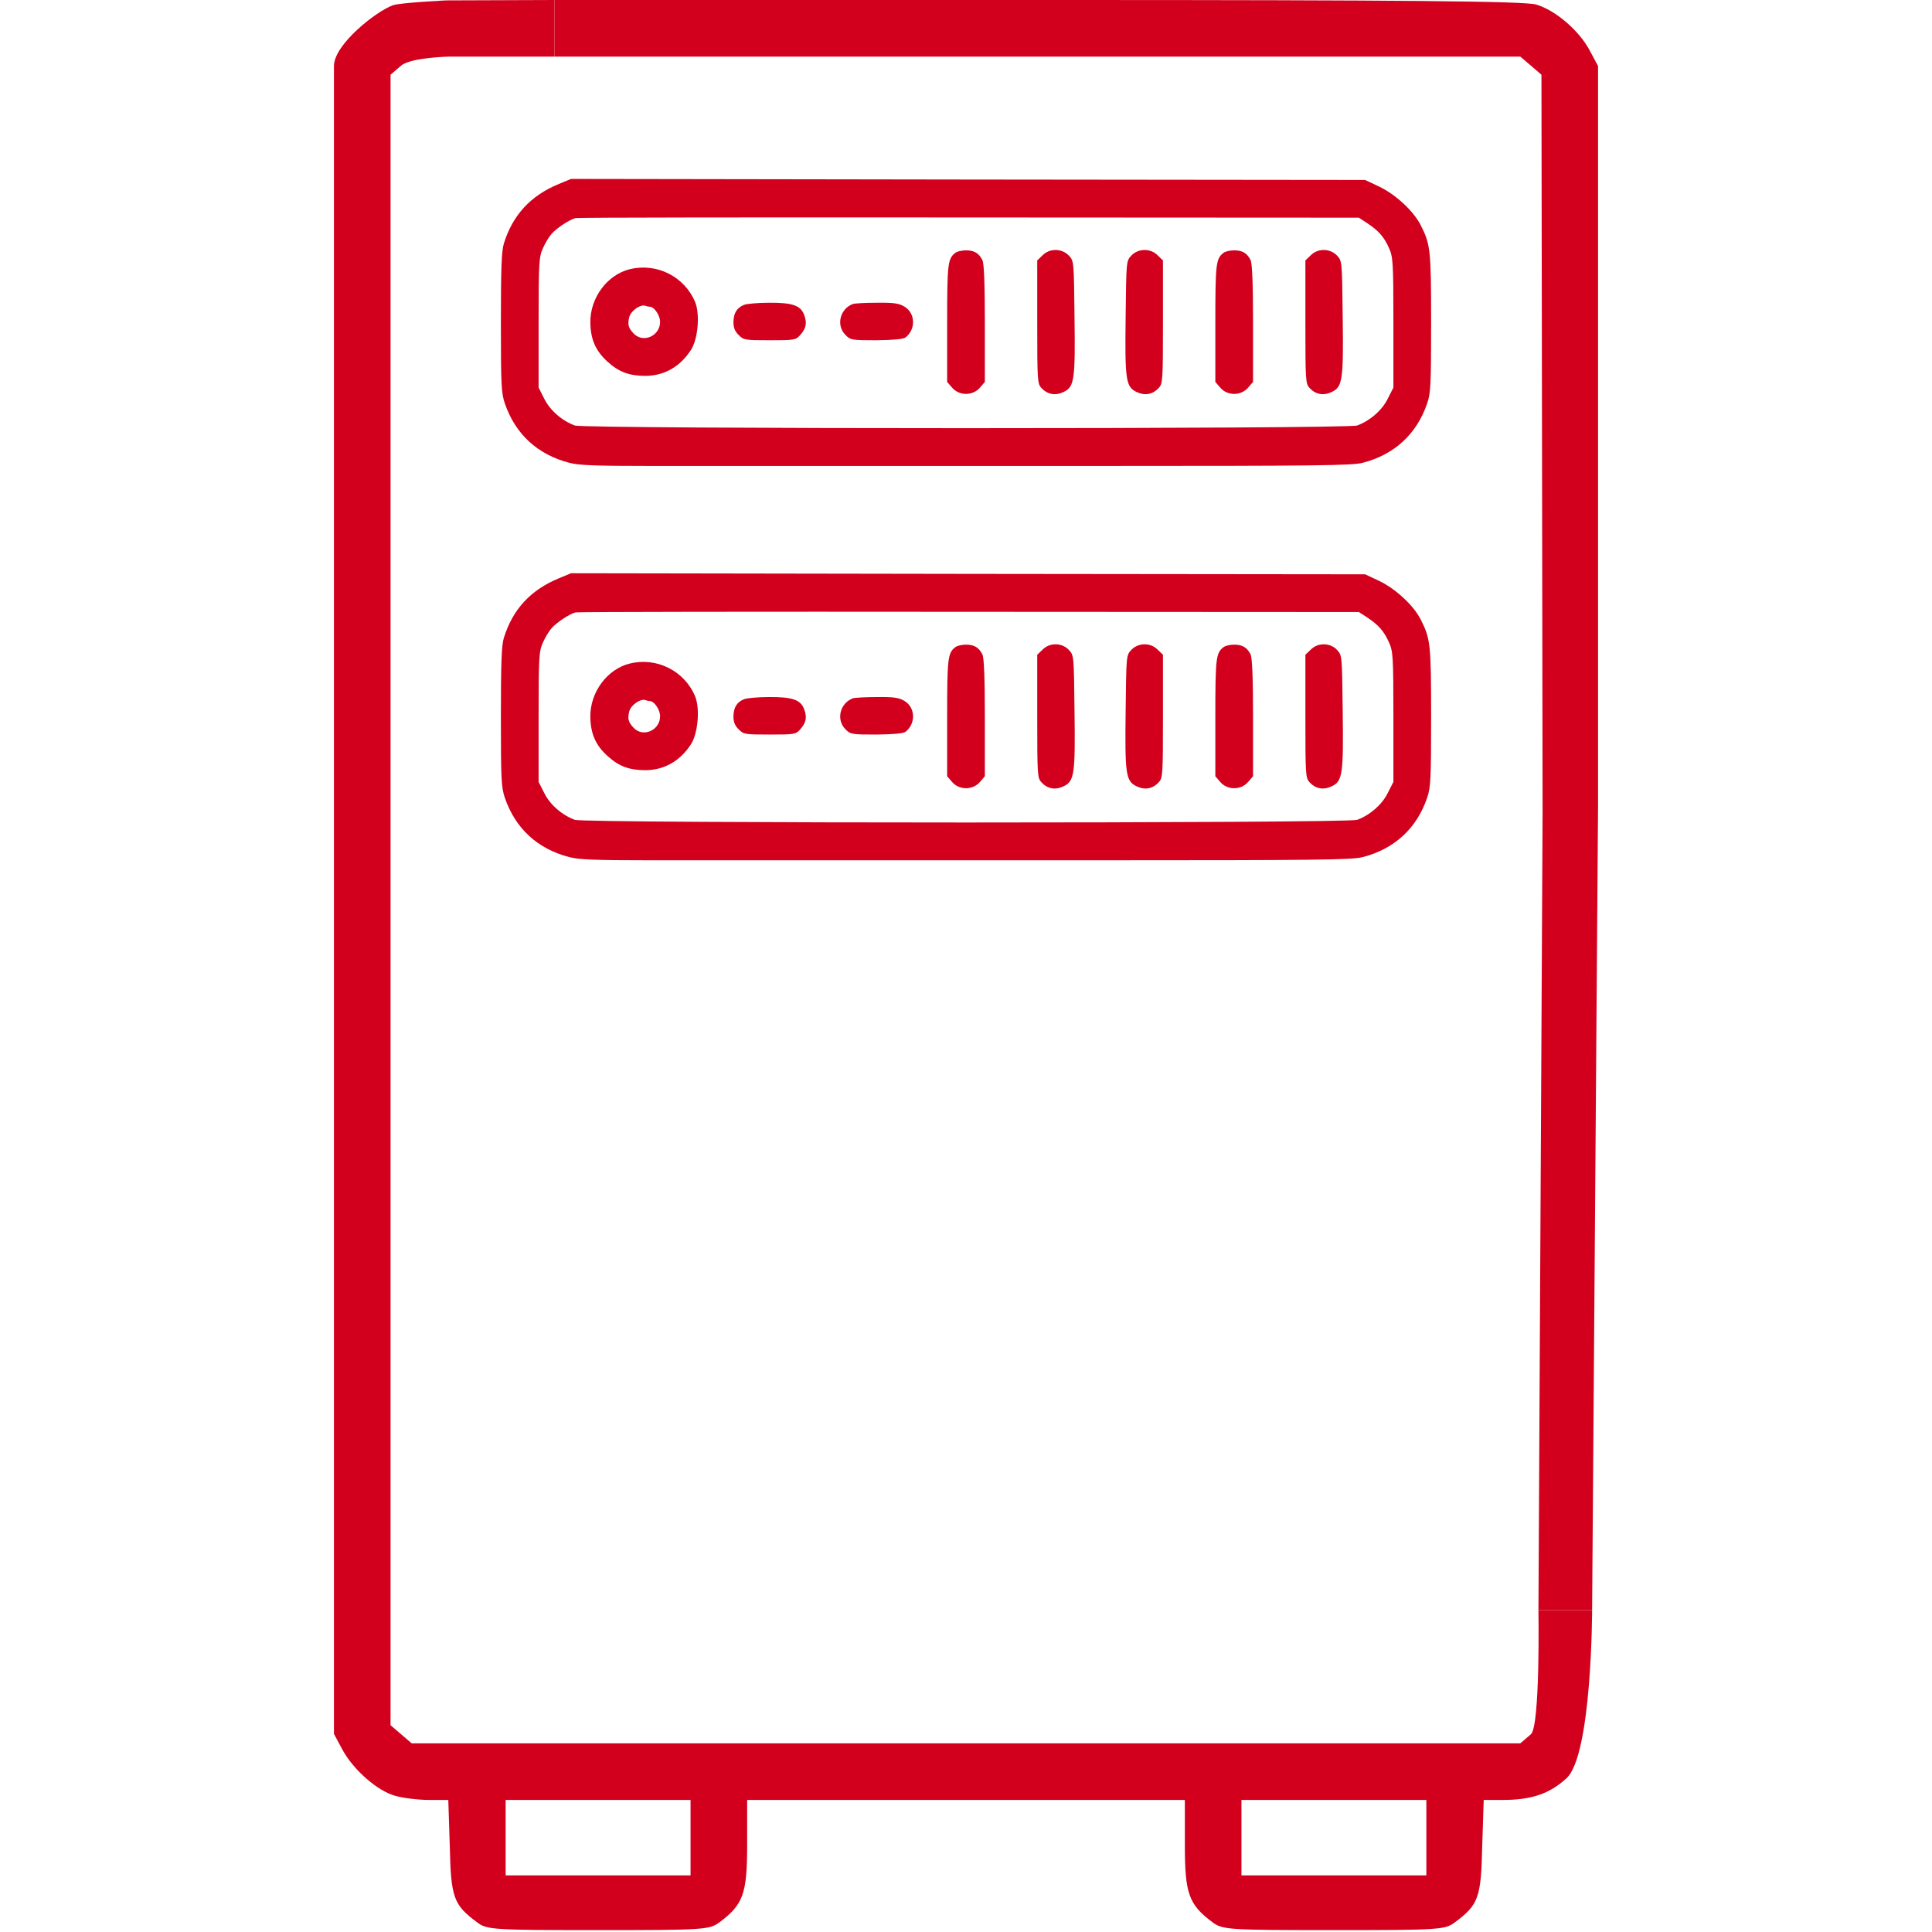
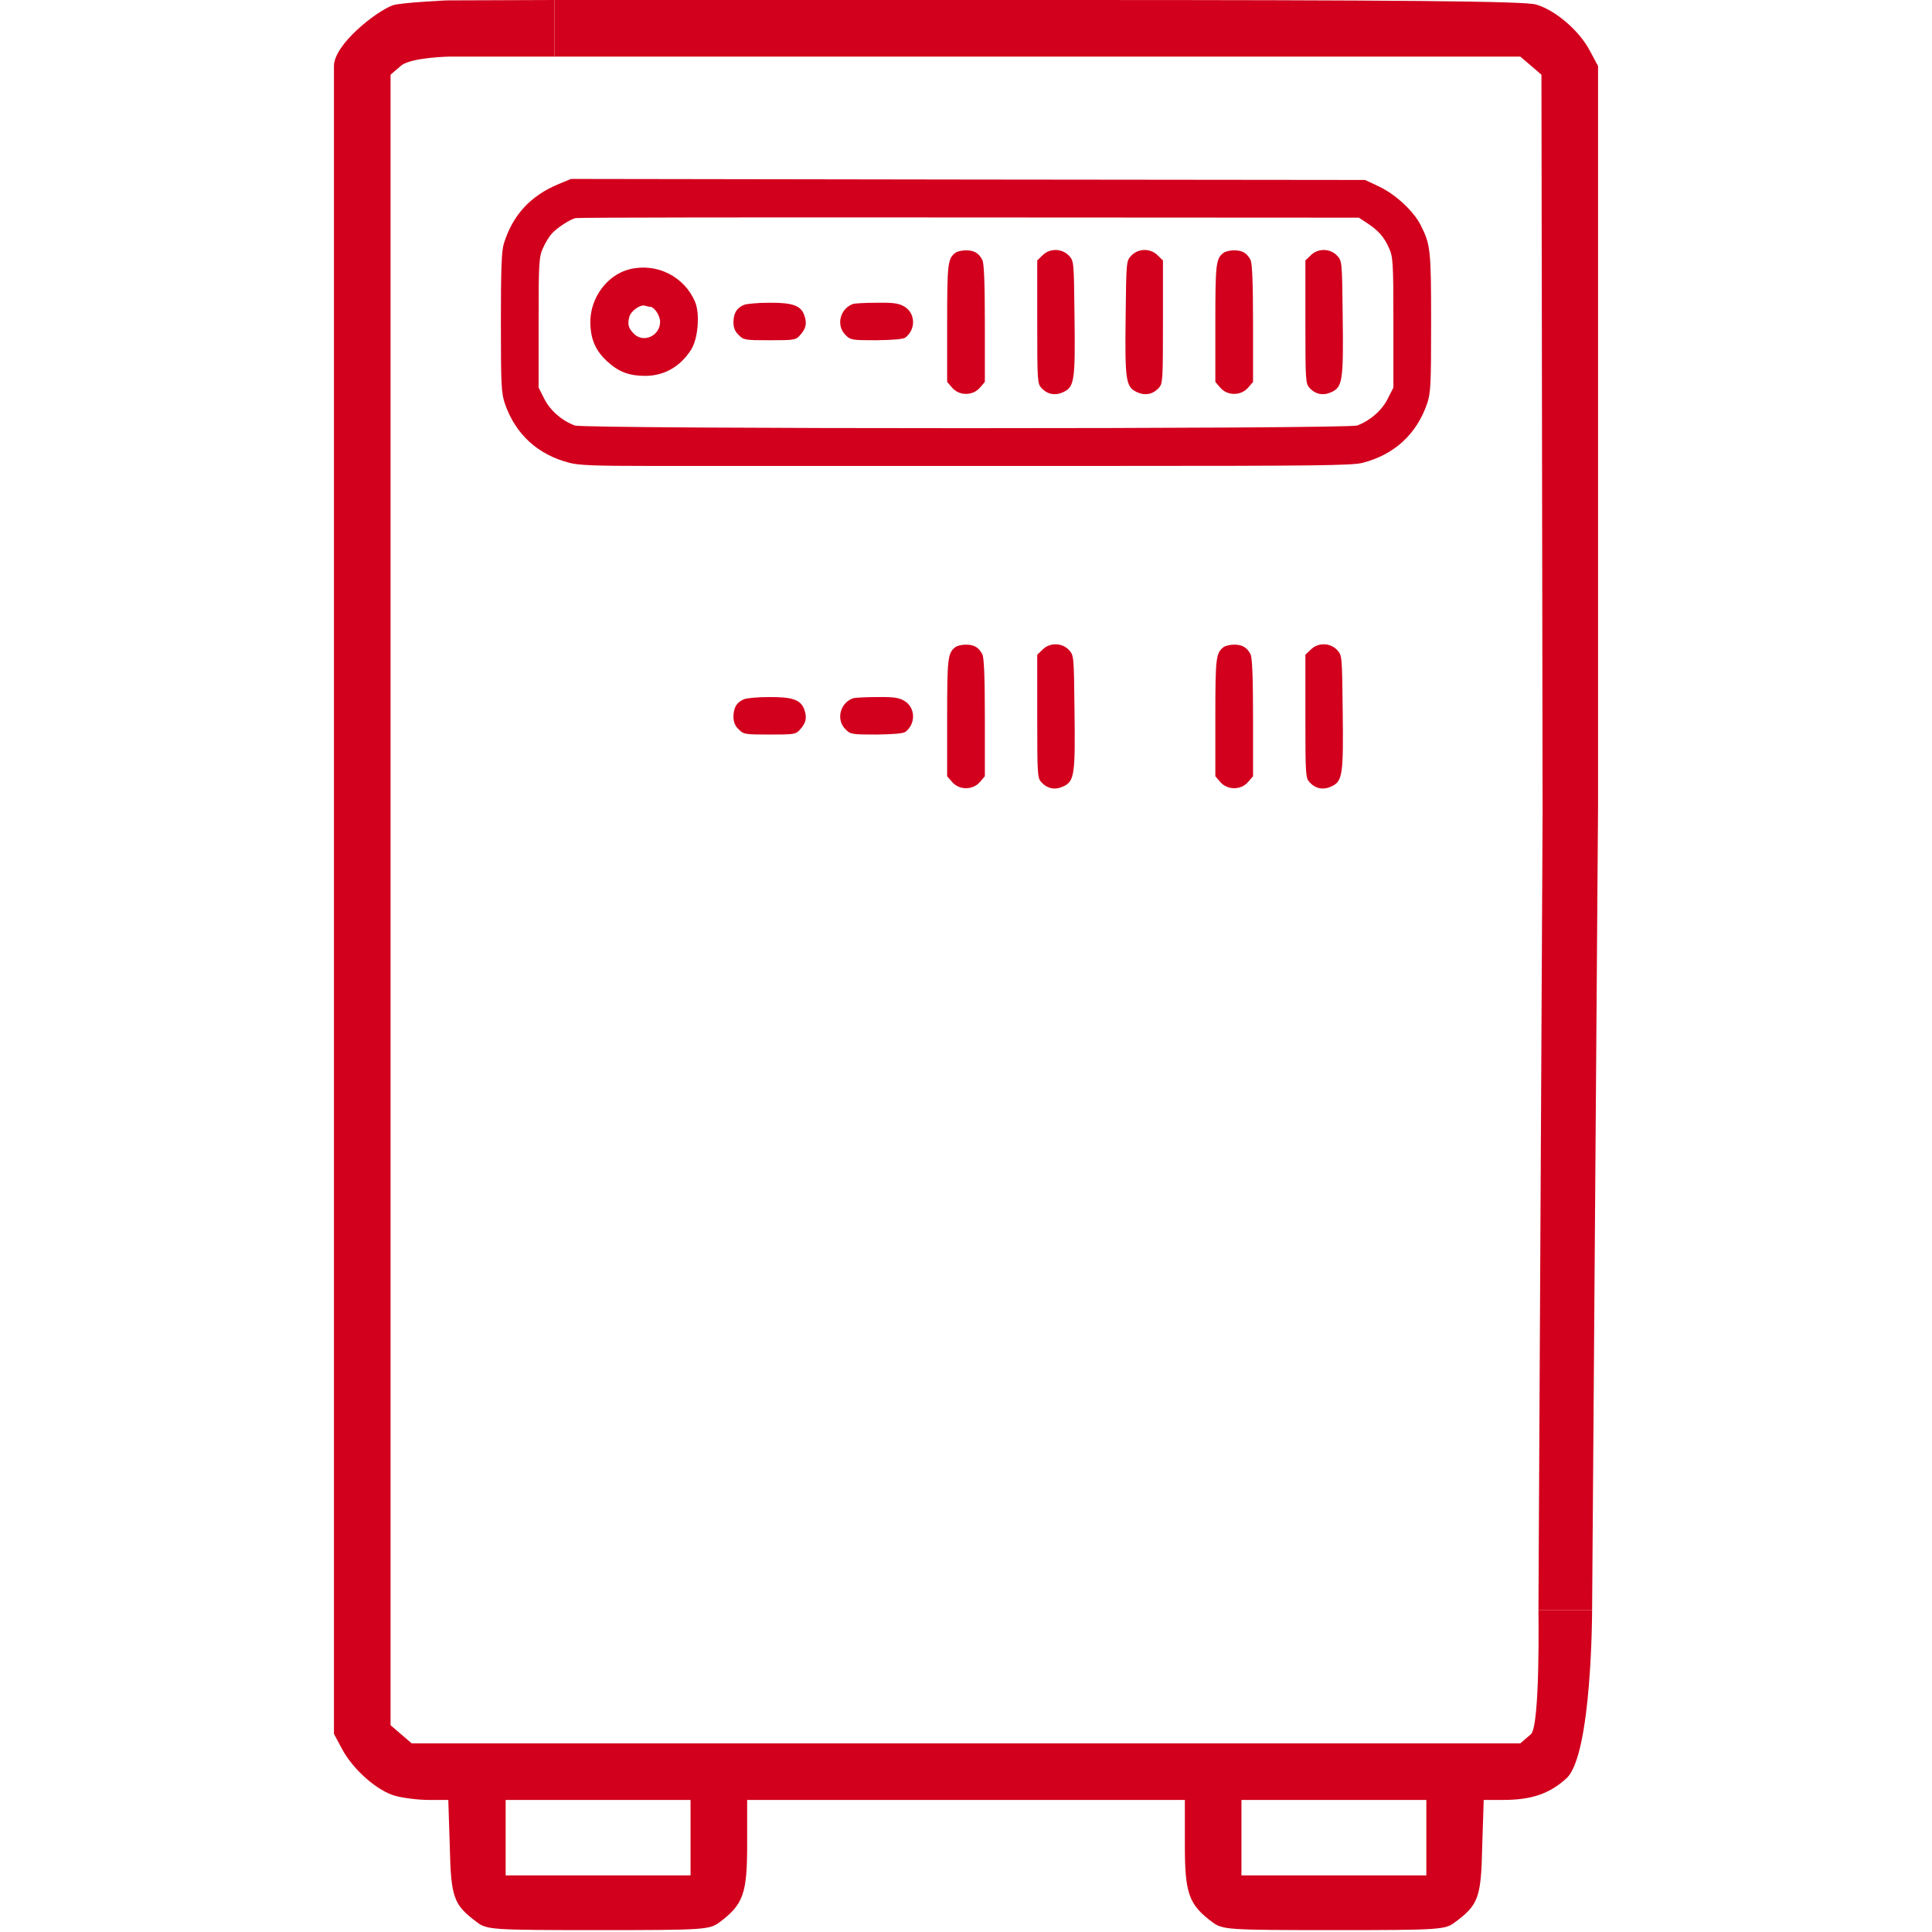
<svg xmlns="http://www.w3.org/2000/svg" width="54" height="54" viewBox="0 0 54 54" fill="none">
  <g clip-path="url(#clip0_2621_2301)">
    <path d="M10.979 0.148C10.529 0.307 9.334 1.236 9.334 1.846C9.334 9.967 9.334 25.154 9.334 25.154V48.463L9.566 48.895C9.872 49.465 10.547 50.056 11.043 50.193C11.264 50.256 11.686 50.309 11.992 50.309H12.53L12.572 51.616C12.604 53.04 12.677 53.241 13.331 53.726C13.605 53.937 13.753 53.947 16.717 53.947C19.691 53.947 19.828 53.937 20.113 53.726C20.777 53.23 20.883 52.924 20.883 51.564V50.309H27H33.117V51.564C33.117 52.924 33.223 53.23 33.887 53.726C34.172 53.937 34.309 53.947 37.283 53.947C40.247 53.947 40.395 53.937 40.669 53.726C41.323 53.241 41.397 53.04 41.428 51.616L41.47 50.309H42.008C42.799 50.309 43.306 50.14 43.78 49.707C44.497 49.064 44.5 45 44.5 45H43C43 45 43.052 48.241 42.789 48.473L42.493 48.727H27H11.507L11.211 48.473L10.916 48.22V25.154V2.088L11.211 1.835C11.486 1.603 12.561 1.582 12.561 1.582H15.472H15.5V0L12.477 0.011C12.477 0.011 11.18 0.074 10.979 0.148ZM19.301 51.363V52.418H16.717H14.133V51.363V50.309H16.717H19.301V51.363ZM39.867 51.363V52.418H37.283H34.699V51.363V50.309H37.283H39.867V51.363Z" fill="#D2001D" />
    <path d="M15.5 1.582H16.759H29.626H42.493L42.789 1.835L43.084 2.088L43.116 22.707L43 45H44.5L44.666 22.539V1.846L44.434 1.413C44.139 0.854 43.474 0.285 42.936 0.127C42.641 0.032 39.118 0 29.647 0H16.759L15.5 3.43323e-05V1.582Z" fill="#D2001D" />
-     <path d="M15.622 16.163C14.826 16.491 14.328 17.035 14.082 17.832C14.018 18.037 14 18.546 14 20.04C14 21.79 14.012 22.007 14.111 22.3C14.404 23.155 15.025 23.729 15.915 23.957C16.178 24.027 16.653 24.045 18.111 24.045H19.973H24.014H30.882C36.779 24.045 37.798 24.033 38.085 23.957C38.975 23.729 39.596 23.155 39.889 22.3C39.988 22.007 40 21.79 40 20.04C40 17.99 39.982 17.855 39.707 17.311C39.508 16.918 39.005 16.456 38.554 16.239L38.155 16.052L27.059 16.04L15.962 16.022L15.622 16.163ZM38.214 17.258C38.53 17.469 38.682 17.639 38.823 17.955C38.934 18.201 38.946 18.335 38.946 20.04V21.855L38.788 22.165C38.63 22.487 38.296 22.78 37.933 22.915C37.663 23.014 16.337 23.014 16.067 22.915C15.704 22.78 15.37 22.487 15.212 22.165L15.054 21.855V20.04C15.054 18.335 15.066 18.201 15.177 17.955C15.241 17.808 15.353 17.627 15.423 17.551C15.575 17.387 15.921 17.158 16.085 17.117C16.143 17.1 21.097 17.094 27.088 17.1L37.98 17.106L38.214 17.258Z" fill="#D2001D" />
    <path d="M26.701 18.089C26.491 18.253 26.473 18.387 26.473 20.056V21.696L26.614 21.86C26.813 22.088 27.187 22.088 27.387 21.86L27.527 21.696V20.056C27.527 18.92 27.504 18.376 27.457 18.288C27.357 18.095 27.228 18.018 27 18.018C26.889 18.018 26.754 18.048 26.701 18.089Z" fill="#D2001D" />
    <path d="M29.137 18.16L28.991 18.3V20.022C28.991 21.667 28.997 21.743 29.108 21.866C29.278 22.048 29.495 22.089 29.729 21.977C30.027 21.831 30.057 21.655 30.033 19.875C30.016 18.318 30.016 18.318 29.875 18.165C29.682 17.96 29.337 17.954 29.137 18.16Z" fill="#D2001D" />
-     <path d="M31.62 18.165C31.48 18.318 31.48 18.318 31.462 19.875C31.439 21.655 31.468 21.831 31.767 21.977C32.001 22.089 32.218 22.048 32.387 21.866C32.499 21.743 32.505 21.667 32.505 20.022V18.3L32.358 18.16C32.159 17.954 31.814 17.96 31.62 18.165Z" fill="#D2001D" />
    <path d="M34.197 18.089C33.986 18.253 33.969 18.387 33.969 20.056V21.696L34.109 21.86C34.308 22.088 34.683 22.088 34.882 21.86L35.023 21.696V20.056C35.023 18.92 34.999 18.376 34.953 18.288C34.853 18.095 34.724 18.018 34.496 18.018C34.385 18.018 34.25 18.048 34.197 18.089Z" fill="#D2001D" />
    <path d="M36.633 18.16L36.486 18.3V20.022C36.486 21.667 36.492 21.743 36.604 21.866C36.773 22.048 36.99 22.089 37.224 21.977C37.523 21.831 37.552 21.655 37.529 19.875C37.511 18.318 37.511 18.318 37.371 18.165C37.178 17.96 36.832 17.954 36.633 18.16Z" fill="#D2001D" />
-     <path d="M17.601 18.547C16.975 18.699 16.495 19.343 16.5 20.028C16.506 20.508 16.647 20.831 16.986 21.135C17.303 21.422 17.59 21.527 18.046 21.527C18.573 21.521 19.013 21.27 19.317 20.795C19.51 20.491 19.569 19.8 19.428 19.46C19.13 18.752 18.357 18.359 17.601 18.547ZM18.163 19.595C18.287 19.595 18.45 19.841 18.45 20.017C18.45 20.415 17.97 20.625 17.707 20.339C17.56 20.186 17.537 20.087 17.59 19.876C17.637 19.706 17.9 19.525 18.029 19.566C18.076 19.583 18.134 19.595 18.163 19.595Z" fill="#D2001D" />
    <path d="M20.799 19.542C20.594 19.624 20.506 19.77 20.5 20.022C20.5 20.18 20.541 20.285 20.646 20.385C20.781 20.525 20.822 20.531 21.513 20.531C22.186 20.531 22.245 20.525 22.356 20.397C22.526 20.209 22.561 20.069 22.485 19.846C22.391 19.559 22.157 19.477 21.484 19.483C21.185 19.483 20.875 19.512 20.799 19.542Z" fill="#D2001D" />
    <path d="M23.838 19.518C23.475 19.653 23.363 20.121 23.633 20.385C23.768 20.525 23.809 20.531 24.494 20.531C24.968 20.525 25.243 20.502 25.308 20.455C25.601 20.227 25.589 19.782 25.284 19.594C25.132 19.501 24.991 19.477 24.511 19.483C24.189 19.483 23.885 19.501 23.838 19.518Z" fill="#D2001D" />
    <path d="M15.622 5.141C14.826 5.469 14.328 6.014 14.082 6.81C14.018 7.015 14 7.525 14 9.018C14 10.769 14.012 10.986 14.111 11.278C14.404 12.133 15.025 12.707 15.915 12.936C16.178 13.006 16.653 13.023 18.111 13.023H19.973H24.014H30.882C36.779 13.023 37.798 13.012 38.085 12.936C38.975 12.707 39.596 12.133 39.889 11.278C39.988 10.986 40 10.769 40 9.018C40 6.968 39.982 6.834 39.707 6.289C39.508 5.897 39.005 5.434 38.554 5.218L38.155 5.03L27.059 5.018L15.962 5.001L15.622 5.141ZM38.214 6.237C38.53 6.447 38.682 6.617 38.823 6.933C38.934 7.179 38.946 7.314 38.946 9.018V10.833L38.788 11.144C38.63 11.466 38.296 11.759 37.933 11.893C37.663 11.993 16.337 11.993 16.067 11.893C15.704 11.759 15.37 11.466 15.212 11.144L15.054 10.833V9.018C15.054 7.314 15.066 7.179 15.177 6.933C15.241 6.787 15.353 6.605 15.423 6.529C15.575 6.365 15.921 6.137 16.085 6.096C16.143 6.078 21.097 6.073 27.088 6.078L37.98 6.084L38.214 6.237Z" fill="#D2001D" />
    <path d="M26.701 7.067C26.491 7.231 26.473 7.366 26.473 9.035V10.675L26.614 10.838C26.813 11.067 27.187 11.067 27.387 10.838L27.527 10.675V9.035C27.527 7.899 27.504 7.354 27.457 7.266C27.357 7.073 27.228 6.997 27 6.997C26.889 6.997 26.754 7.026 26.701 7.067Z" fill="#D2001D" />
    <path d="M29.137 7.138L28.991 7.279V9C28.991 10.646 28.997 10.722 29.108 10.845C29.278 11.026 29.495 11.067 29.729 10.956C30.027 10.81 30.057 10.634 30.033 8.854C30.016 7.296 30.016 7.296 29.875 7.144C29.682 6.939 29.337 6.933 29.137 7.138Z" fill="#D2001D" />
    <path d="M31.62 7.144C31.48 7.296 31.48 7.296 31.462 8.854C31.439 10.634 31.468 10.81 31.767 10.956C32.001 11.067 32.218 11.026 32.387 10.845C32.499 10.722 32.505 10.646 32.505 9V7.279L32.358 7.138C32.159 6.933 31.814 6.939 31.62 7.144Z" fill="#D2001D" />
    <path d="M34.197 7.067C33.986 7.231 33.969 7.366 33.969 9.035V10.675L34.109 10.838C34.308 11.067 34.683 11.067 34.882 10.838L35.023 10.675V9.035C35.023 7.899 34.999 7.354 34.953 7.266C34.853 7.073 34.724 6.997 34.496 6.997C34.385 6.997 34.25 7.026 34.197 7.067Z" fill="#D2001D" />
    <path d="M36.633 7.138L36.486 7.279V9C36.486 10.646 36.492 10.722 36.604 10.845C36.773 11.026 36.99 11.067 37.224 10.956C37.523 10.81 37.552 10.634 37.529 8.854C37.511 7.296 37.511 7.296 37.371 7.144C37.178 6.939 36.832 6.933 36.633 7.138Z" fill="#D2001D" />
    <path d="M17.601 7.525C16.975 7.677 16.495 8.322 16.5 9.007C16.506 9.487 16.647 9.809 16.986 10.114C17.303 10.4 17.59 10.506 18.046 10.506C18.573 10.5 19.013 10.248 19.317 9.774C19.51 9.469 19.569 8.778 19.428 8.439C19.13 7.73 18.357 7.338 17.601 7.525ZM18.163 8.573C18.287 8.573 18.45 8.819 18.45 8.995C18.45 9.393 17.97 9.604 17.707 9.317C17.56 9.165 17.537 9.065 17.59 8.855C17.637 8.685 17.9 8.503 18.029 8.544C18.076 8.562 18.134 8.573 18.163 8.573Z" fill="#D2001D" />
    <path d="M20.799 8.52C20.594 8.602 20.506 8.748 20.5 9C20.5 9.158 20.541 9.264 20.646 9.363C20.781 9.504 20.822 9.51 21.513 9.51C22.186 9.51 22.245 9.504 22.356 9.375C22.526 9.188 22.561 9.047 22.485 8.825C22.391 8.538 22.157 8.456 21.484 8.462C21.185 8.462 20.875 8.491 20.799 8.52Z" fill="#D2001D" />
    <path d="M23.838 8.497C23.475 8.631 23.363 9.1 23.633 9.363C23.768 9.504 23.809 9.51 24.494 9.51C24.968 9.504 25.243 9.48 25.308 9.434C25.601 9.205 25.589 8.76 25.284 8.573C25.132 8.479 24.991 8.456 24.511 8.462C24.189 8.462 23.885 8.479 23.838 8.497Z" fill="#D2001D" />
  </g>
  <defs>
    <clipPath id="clip0_2621_2301">
      <rect width="54" height="54" fill="white" />
    </clipPath>
  </defs>
</svg>